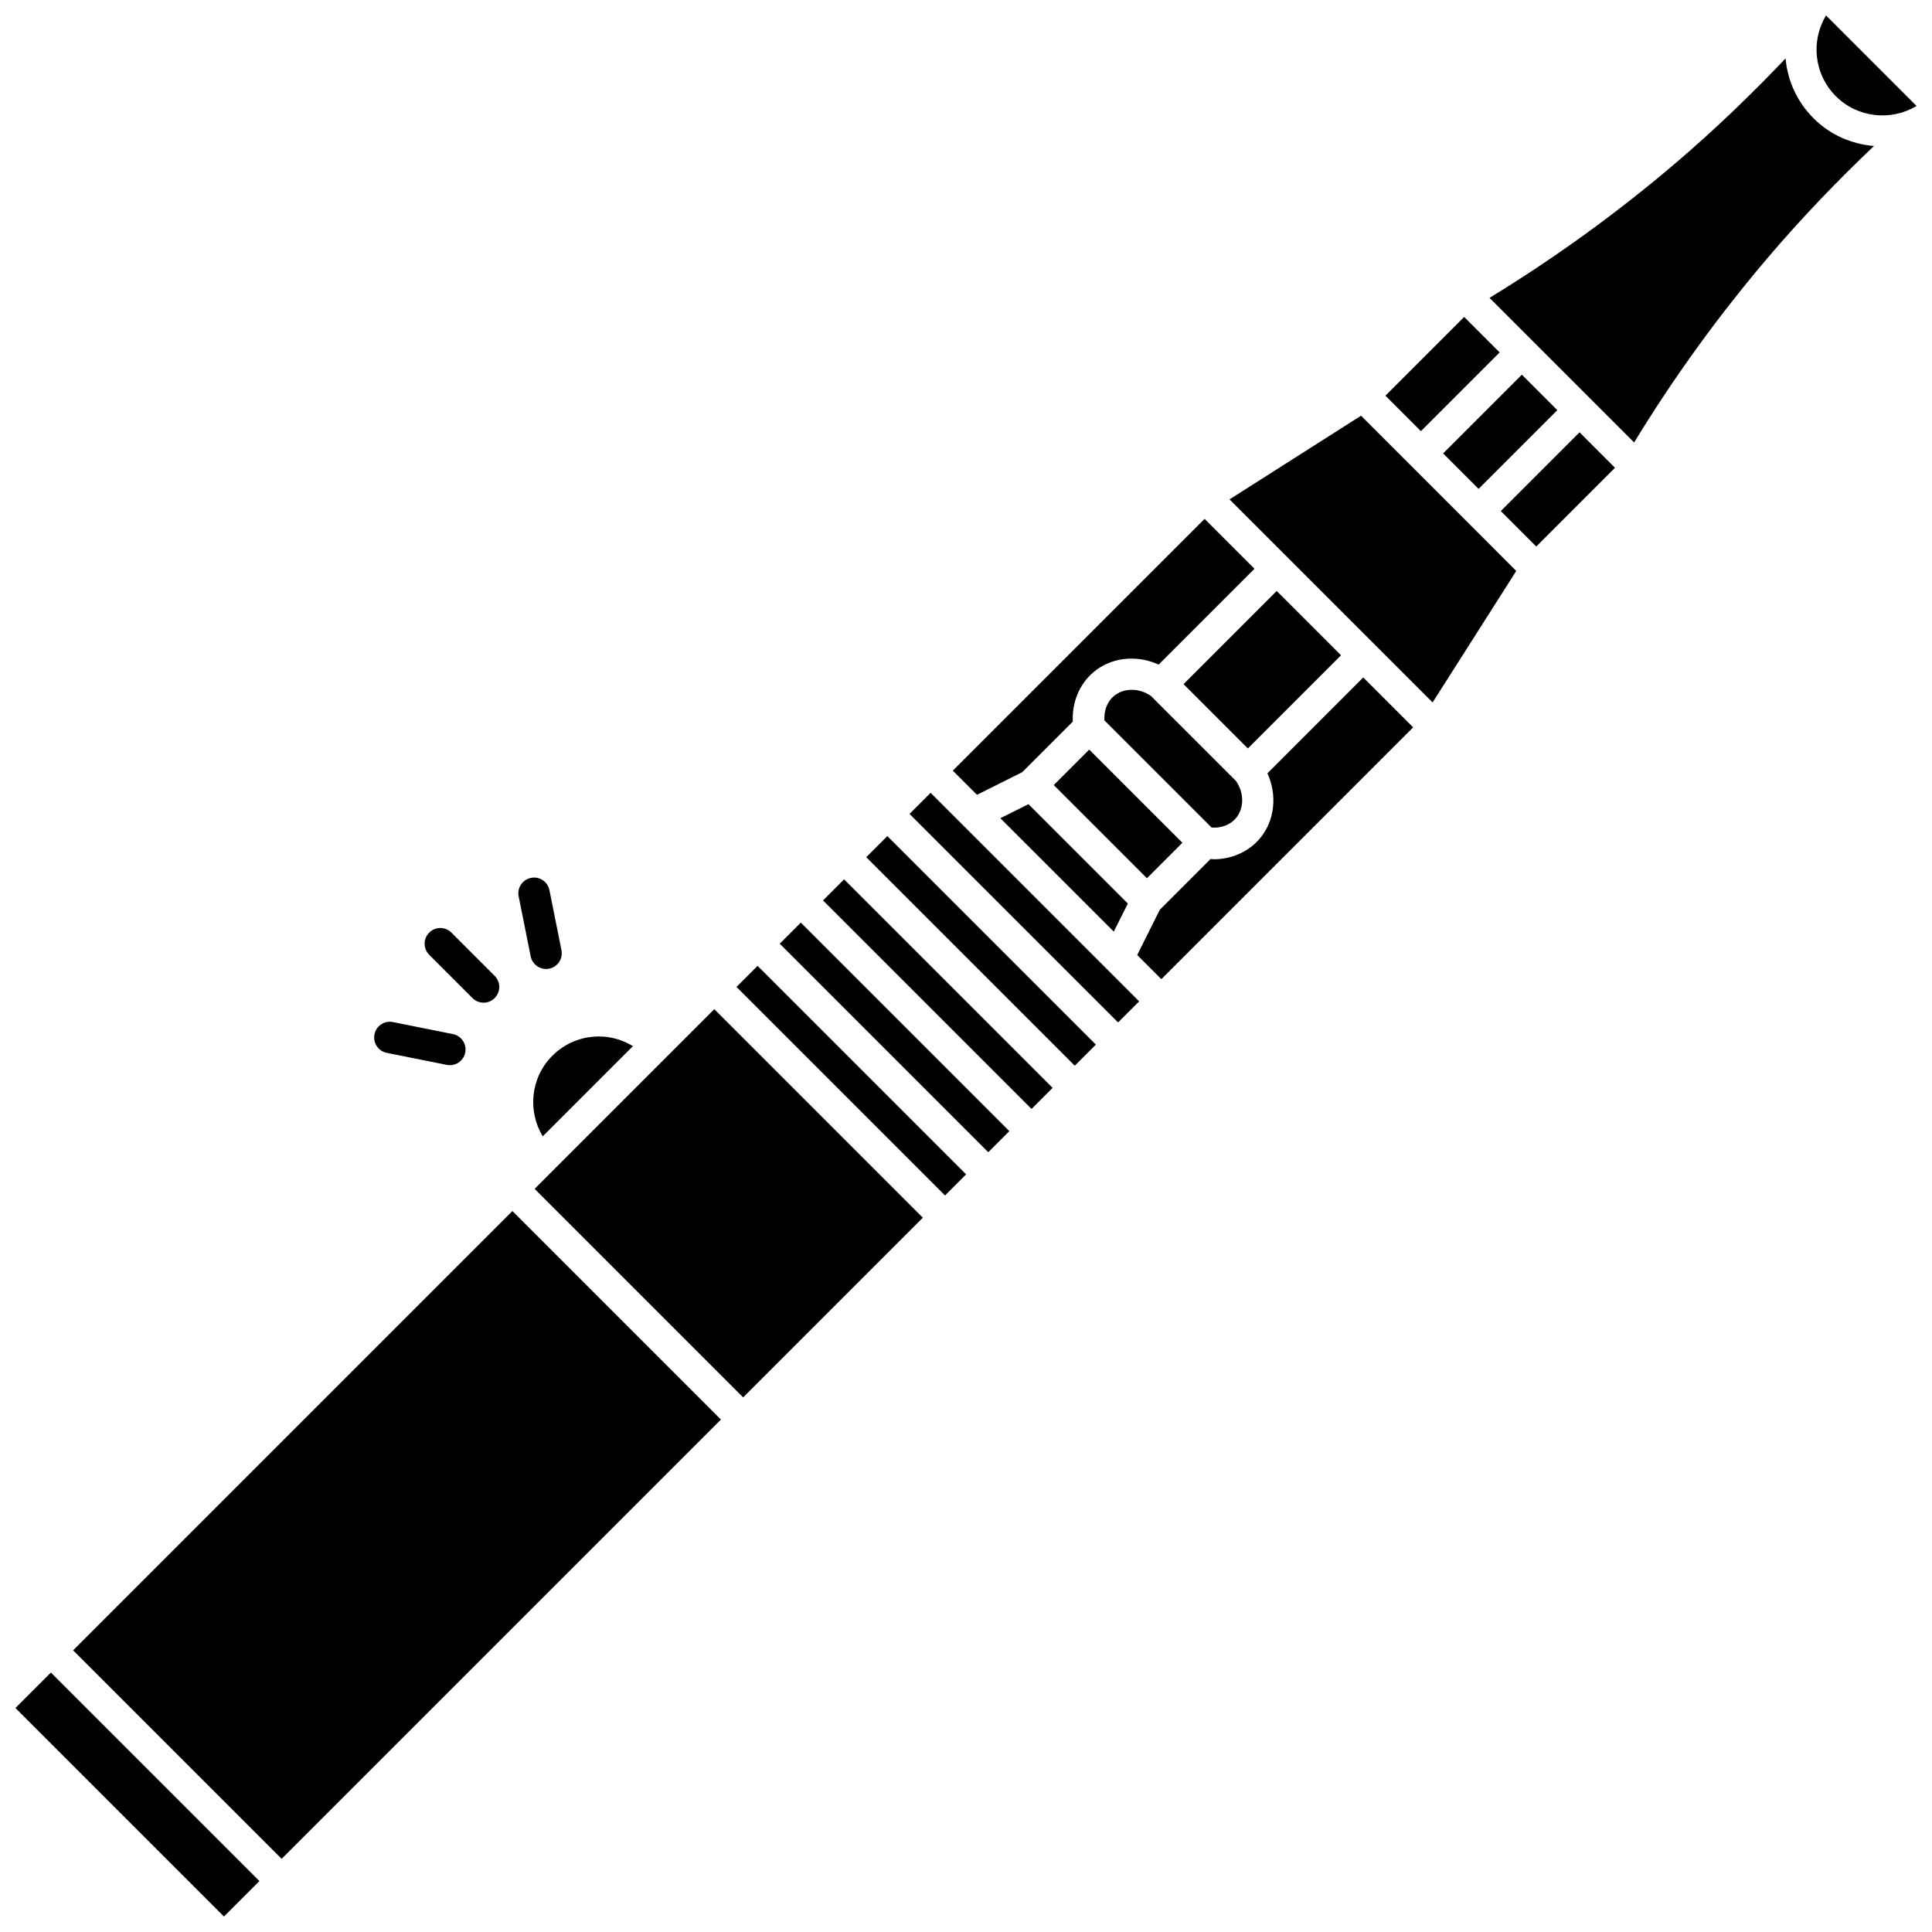
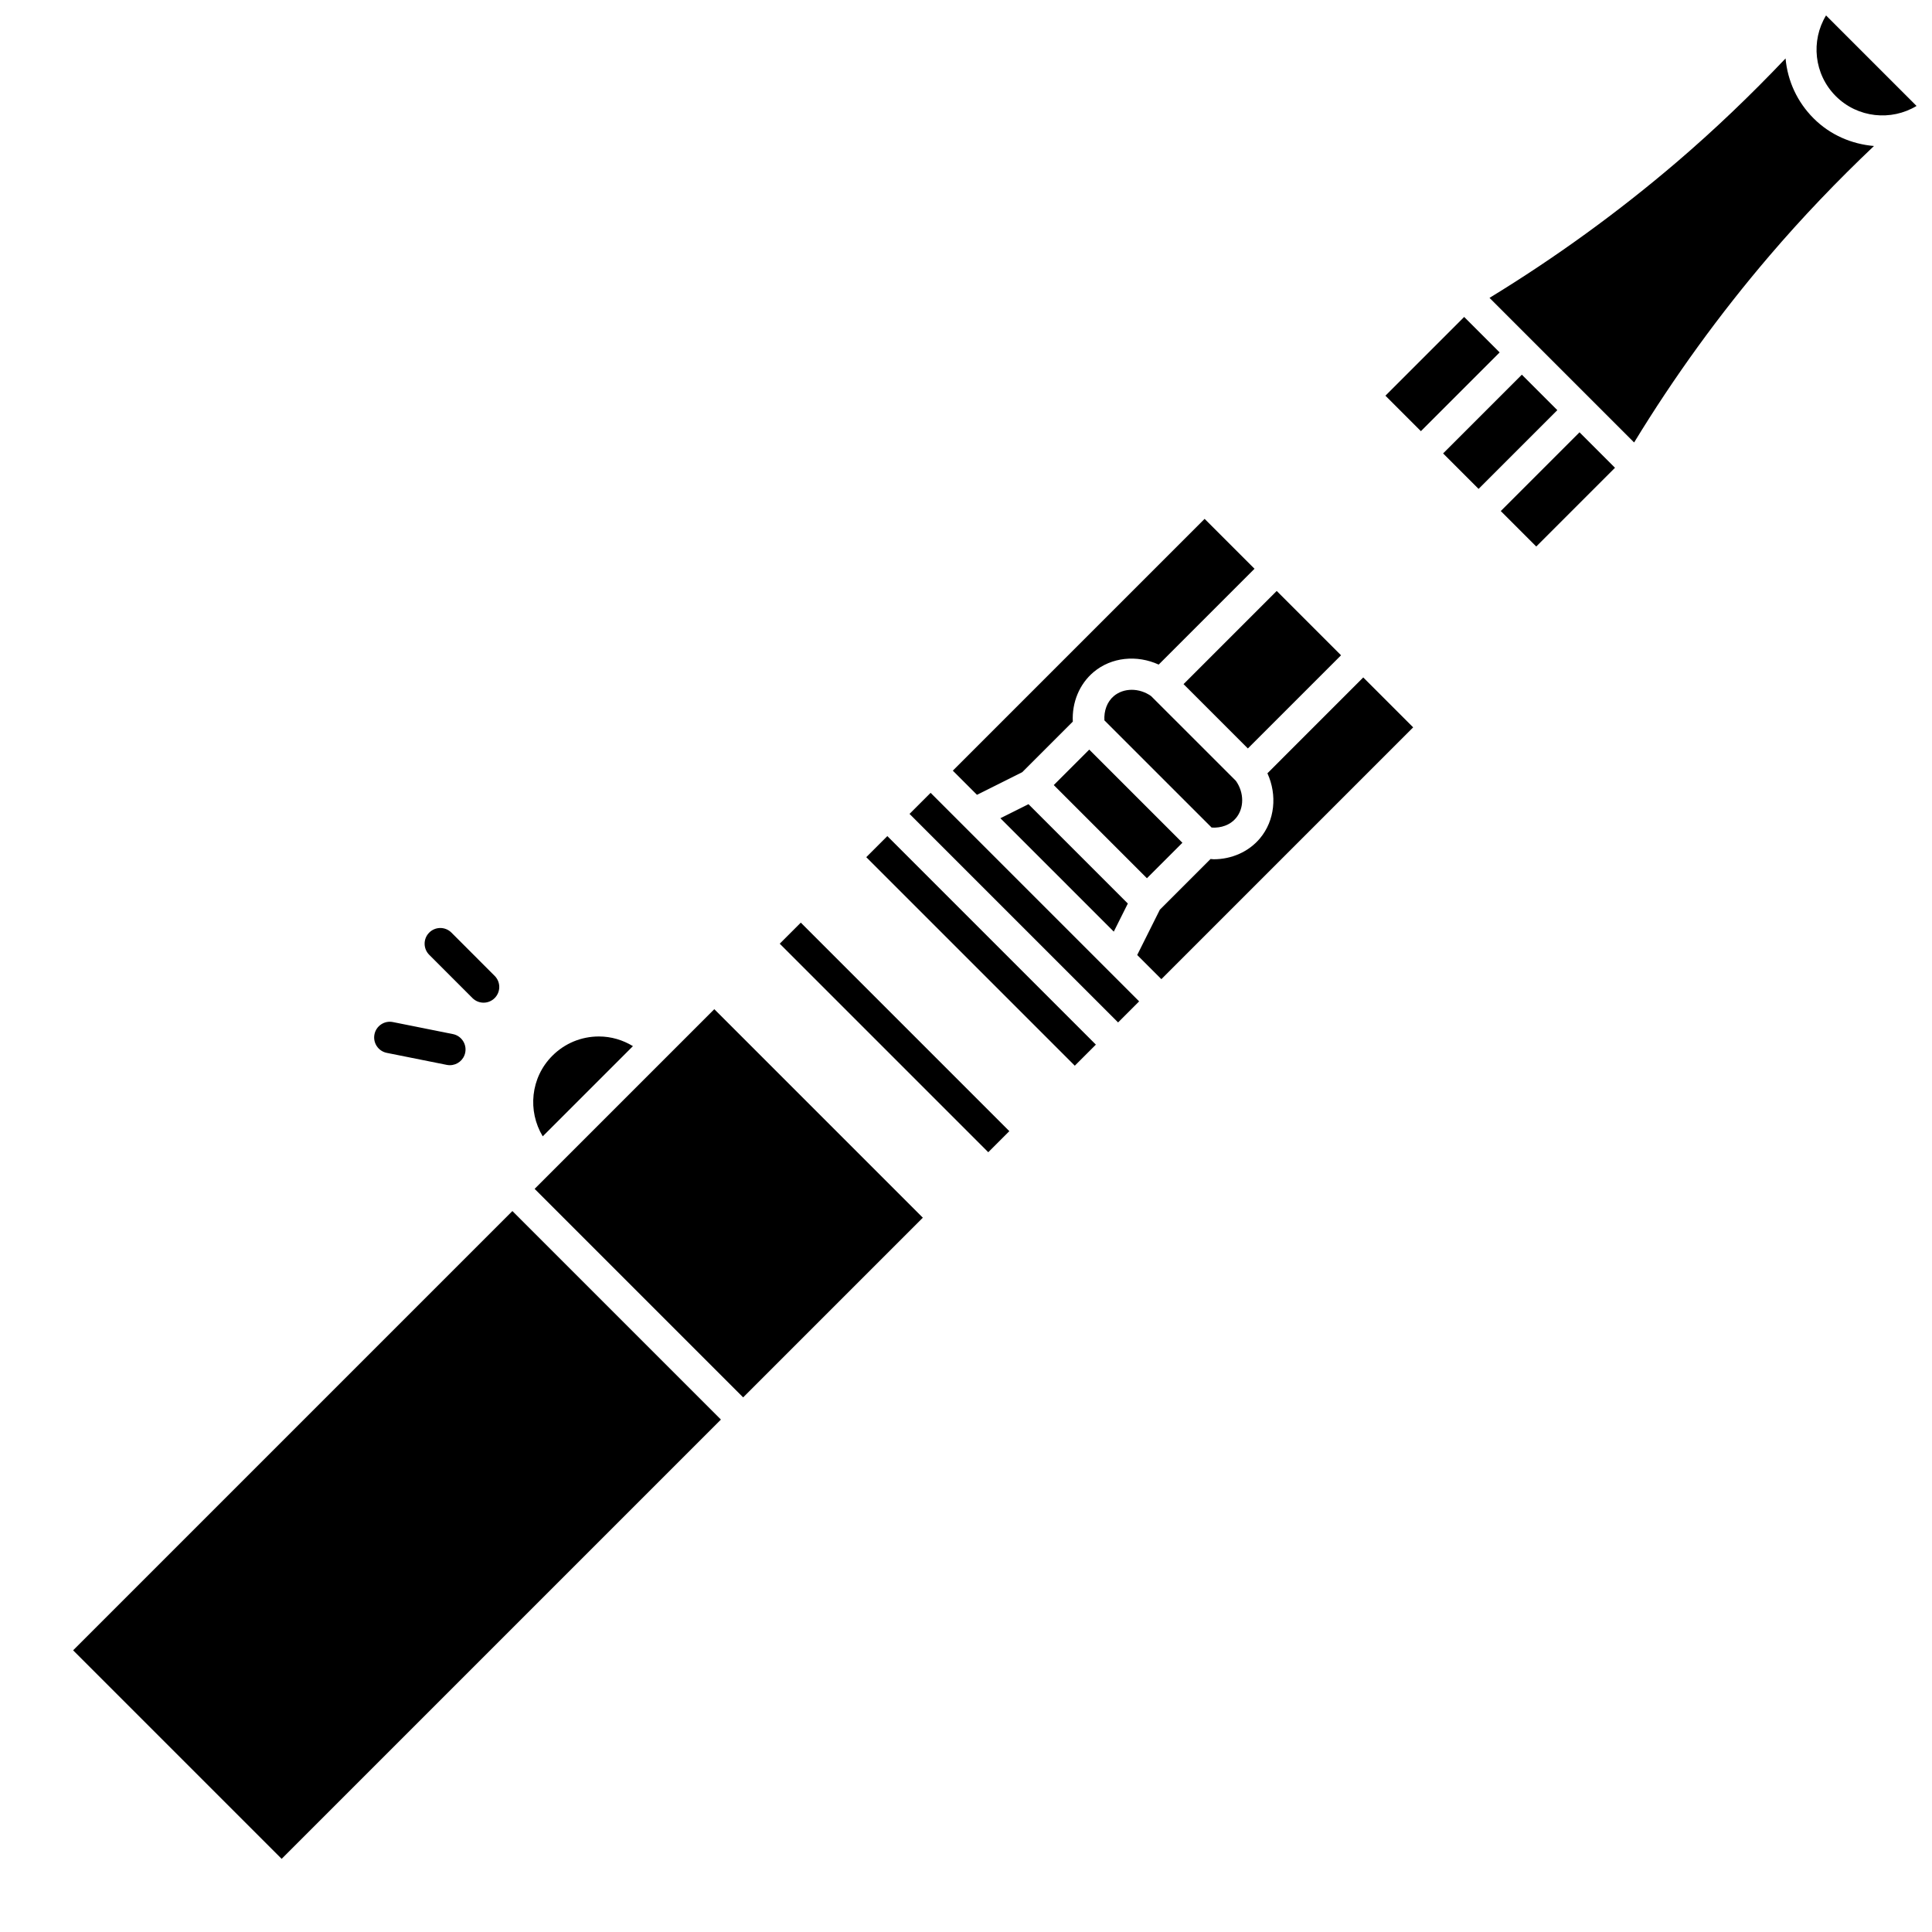
<svg xmlns="http://www.w3.org/2000/svg" width="800px" height="800px" version="1.1" viewBox="144 144 512 512">
  <defs>
    <clipPath id="b">
      <path d="m148.09 587h64.906v64.902h-64.906z" />
    </clipPath>
    <clipPath id="a">
      <path d="m625 148.09h26.902v26.906h-26.902z" />
    </clipPath>
  </defs>
  <path d="m471.52 360.83c2.231-2.637 2.223-6.762 0.008-9.891l-22.477-22.473c-3.129-2.211-7.246-2.219-9.887 0.008-1.773 1.504-2.637 3.898-2.484 6.43l14.203 14.203 14.215 14.207c2.535 0.16 4.93-0.707 6.422-2.484z" />
  <path d="m287.83 445.14 23.902-23.902c-2.695-1.641-5.773-2.562-9.012-2.562-4.664 0-9.047 1.812-12.344 5.113-5.785 5.781-6.602 14.637-2.547 21.352z" />
  <path d="m163.38 581.35 116.41-116.41 55.262 55.262-116.41 116.41z" />
  <g clip-path="url(#b)">
-     <path d="m148.09 596.64 9.402-9.402 55.262 55.262-9.402 9.402z" />
-   </g>
+     </g>
  <path d="m457.35 367.34-12.348-12.344-12.34-12.344-9.406 9.402 24.688 24.688z" />
  <path d="m511.15 248.86 20.867-20.867 9.402 9.402-20.867 20.867z" />
  <path d="m526.44 264.16 20.867-20.867 9.402 9.402-20.867 20.867z" />
  <path d="m414.91 348.63 13.395-13.395c-0.254-5.07 1.742-9.949 5.492-13.113 4.723-3.996 11.52-4.637 17.266-2l25.395-25.395-13.223-13.223-66.73 66.727 6.402 6.402z" />
  <path d="m409.11 360.84 15.031 15.023 15.023 15.027 3.723-7.445-26.332-26.328z" />
  <path d="m290.38 454.36-0.004 0.004-4.695 4.699 55.262 55.262 47.621-47.621-55.266-55.262z" />
  <path d="m457.65 325.3 24.691-24.691 17.047 17.047-24.691 24.691z" />
  <path d="m541.72 279.43 20.867-20.867 9.402 9.402-20.867 20.867z" />
-   <path d="m469.84 276.34 53.816 53.812 22.172-34.848-41.137-41.141z" />
  <path d="m479.88 348.93c2.629 5.746 1.984 12.543-1.996 17.266-2.984 3.539-7.488 5.519-12.246 5.519-0.273 0-0.551-0.062-0.824-0.074l-13.441 13.438-6 12.004 6.402 6.402 66.73-66.73-13.227-13.227z" />
  <path d="m390.62 354.11-5.586 5.582 55.27 55.262 5.578-5.582z" />
  <path d="m617.19 159.49c-9.195 9.684-18.852 18.941-28.957 27.57-15.465 13.211-32.098 25.258-49.496 35.879l26.793 26.793c0.004 0.004 0.008 0.004 0.008 0.008 0 0.004 0.004 0.008 0.008 0.008l11.512 11.512c10.609-17.406 22.664-34.035 35.883-49.496 8.672-10.152 17.965-19.852 27.68-29.07-5.836-0.504-11.543-2.871-15.996-7.324-4.309-4.301-6.894-9.879-7.434-15.879z" />
  <g clip-path="url(#a)">
    <path d="m627.92 148.09c-4.07 6.715-3.207 15.602 2.59 21.398 5.793 5.793 14.684 6.641 21.395 2.59z" />
  </g>
-   <path d="m339.18 405.55 5.586-5.586 55.262 55.262-5.586 5.586z" />
  <path d="m350.64 394.09 5.582-5.582 55.262 55.262-5.582 5.582z" />
  <path d="m373.57 371.16 5.586-5.586 55.262 55.262-5.586 5.586z" />
-   <path d="m362.11 382.62 5.582-5.582 55.262 55.262-5.582 5.582z" />
  <path d="m269.21 408.5c0.812 0.812 1.875 1.219 2.941 1.219 1.066 0 2.129-0.406 2.941-1.219 1.625-1.625 1.625-4.258 0-5.883l-11.461-11.469c-1.625-1.625-4.258-1.625-5.883 0s-1.625 4.258 0 5.883z" />
-   <path d="m288.71 400.79c0.27 0 0.547-0.023 0.82-0.082 2.254-0.449 3.715-2.641 3.262-4.898l-3.184-15.898c-0.449-2.254-2.633-3.738-4.898-3.262-2.254 0.449-3.715 2.641-3.262 4.898l3.184 15.898c0.402 1.98 2.141 3.344 4.078 3.344z" />
  <path d="m246.5 423.02 15.898 3.184c0.273 0.059 0.551 0.082 0.82 0.082 1.941 0 3.68-1.363 4.074-3.344 0.449-2.254-1.012-4.445-3.262-4.898l-15.898-3.184c-2.258-0.461-4.449 1.008-4.898 3.262-0.445 2.254 1.016 4.449 3.266 4.898z" />
</svg>